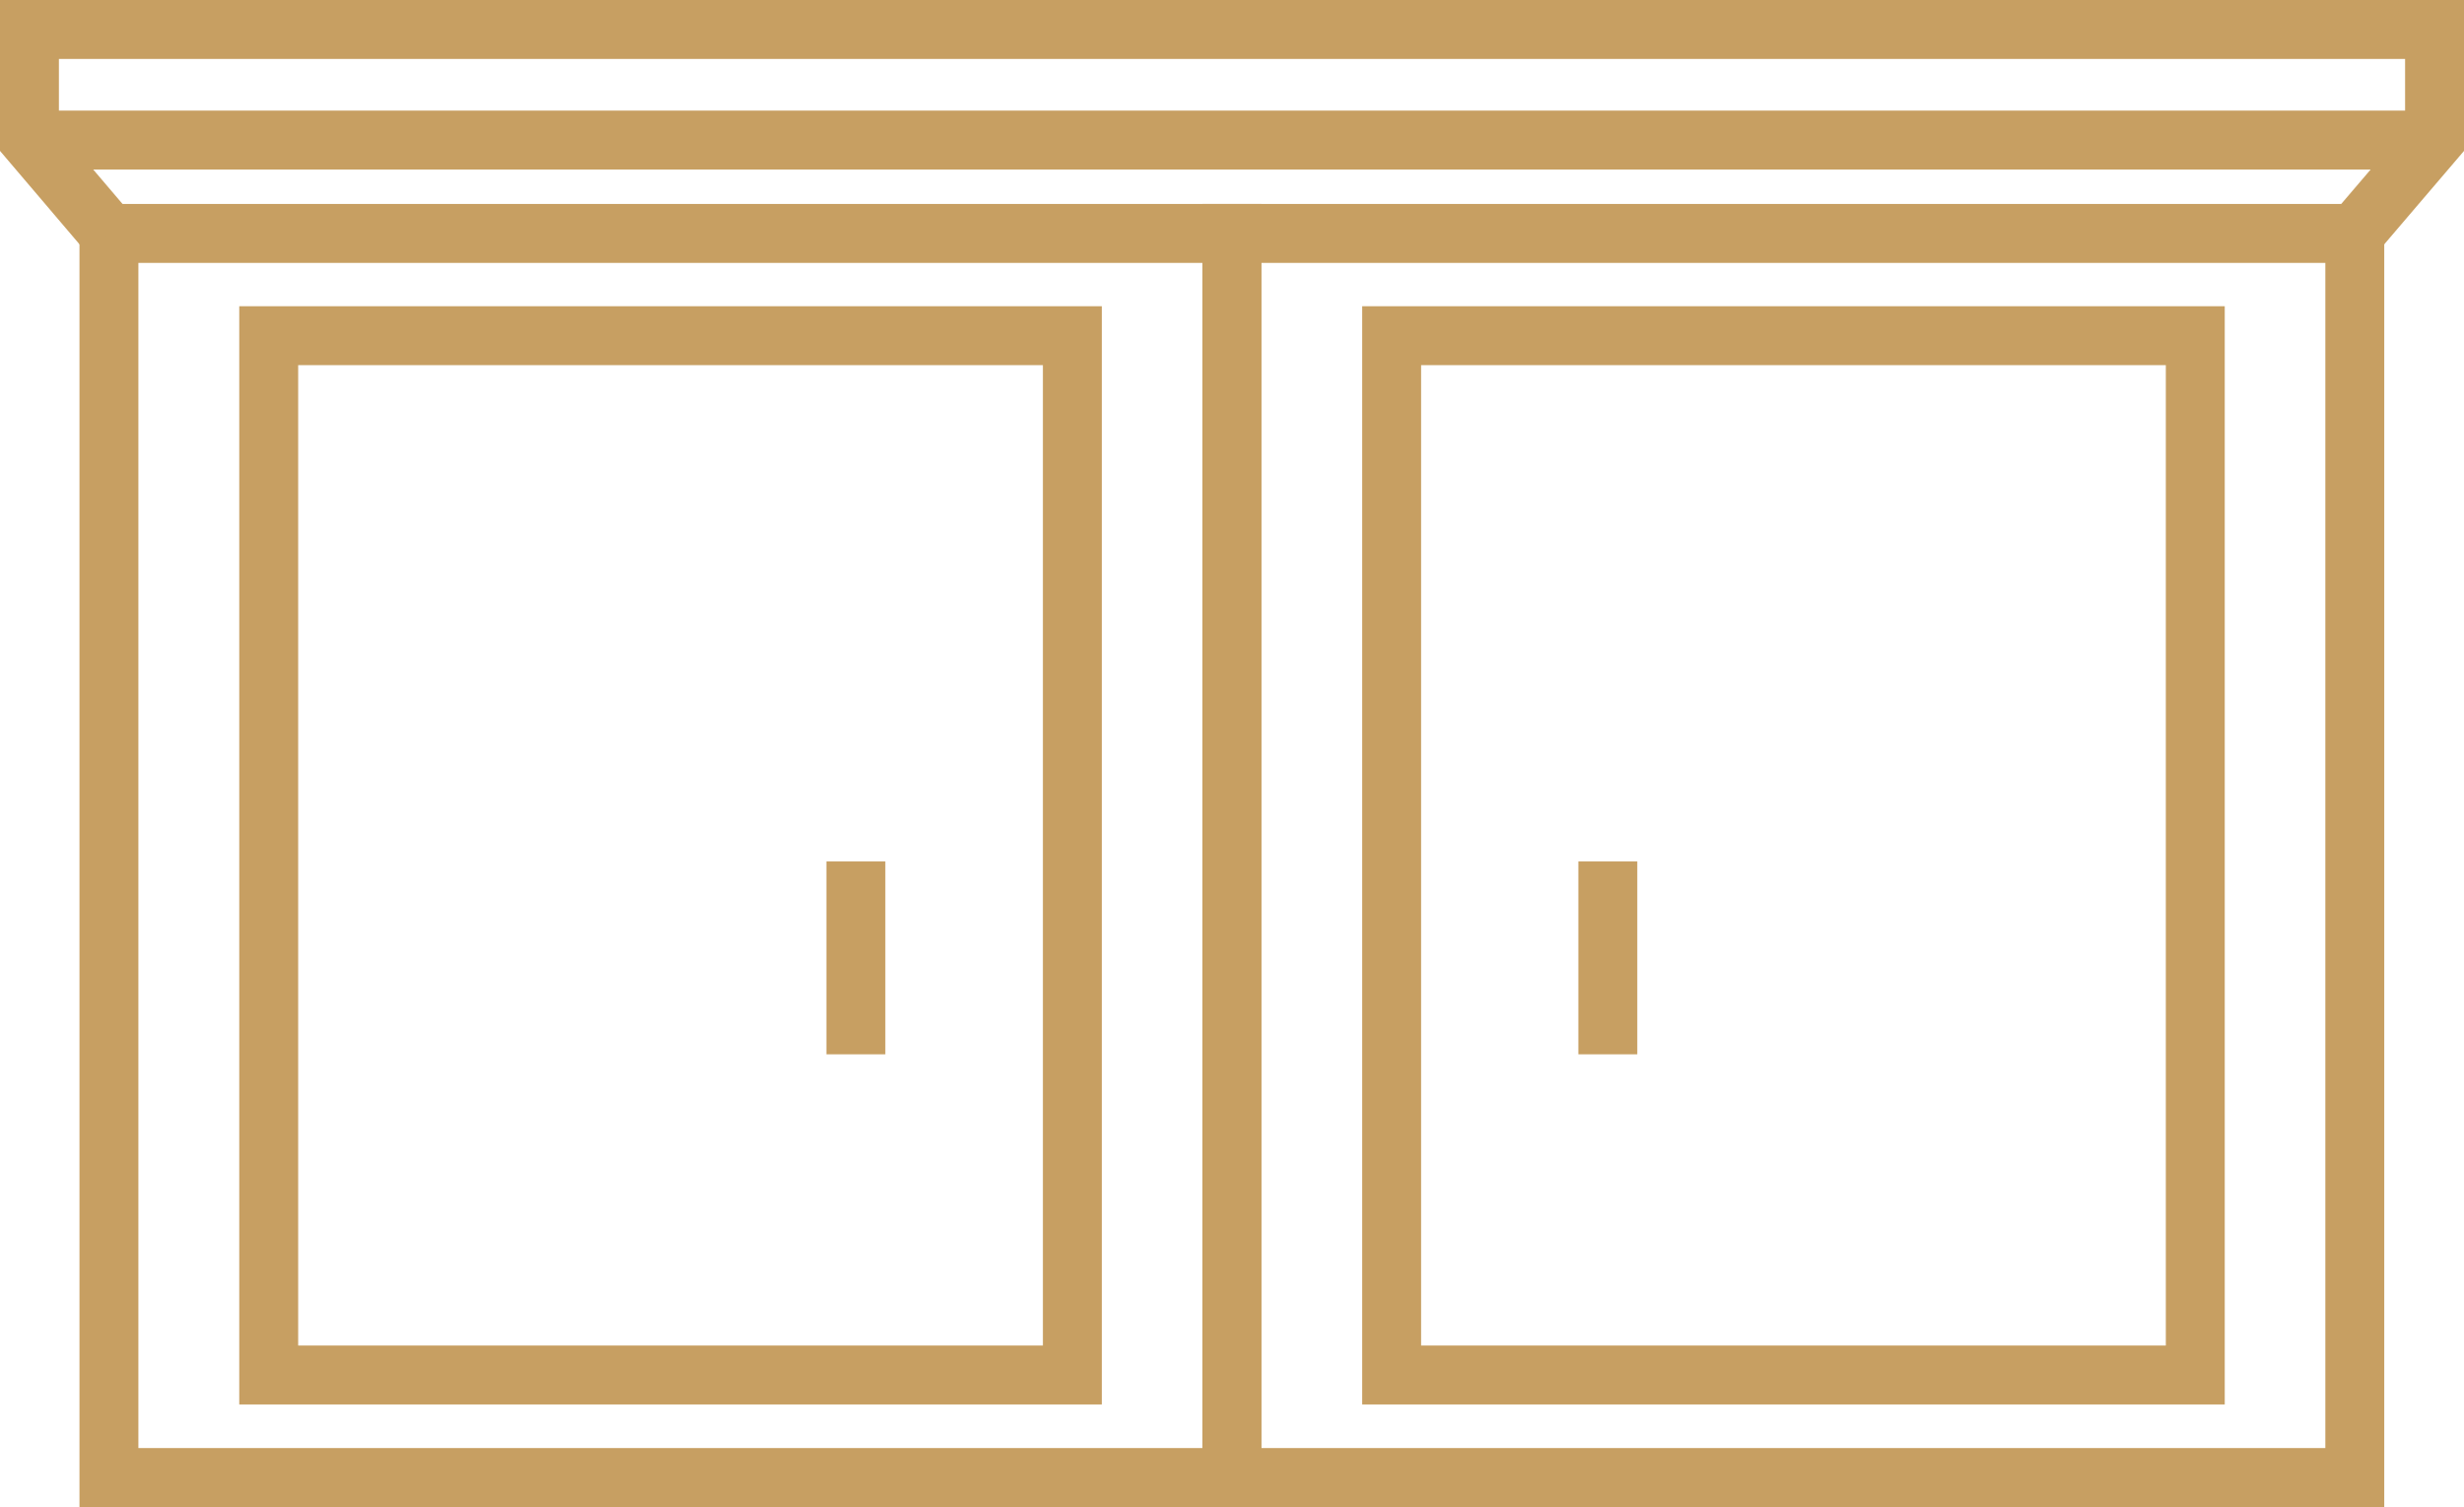
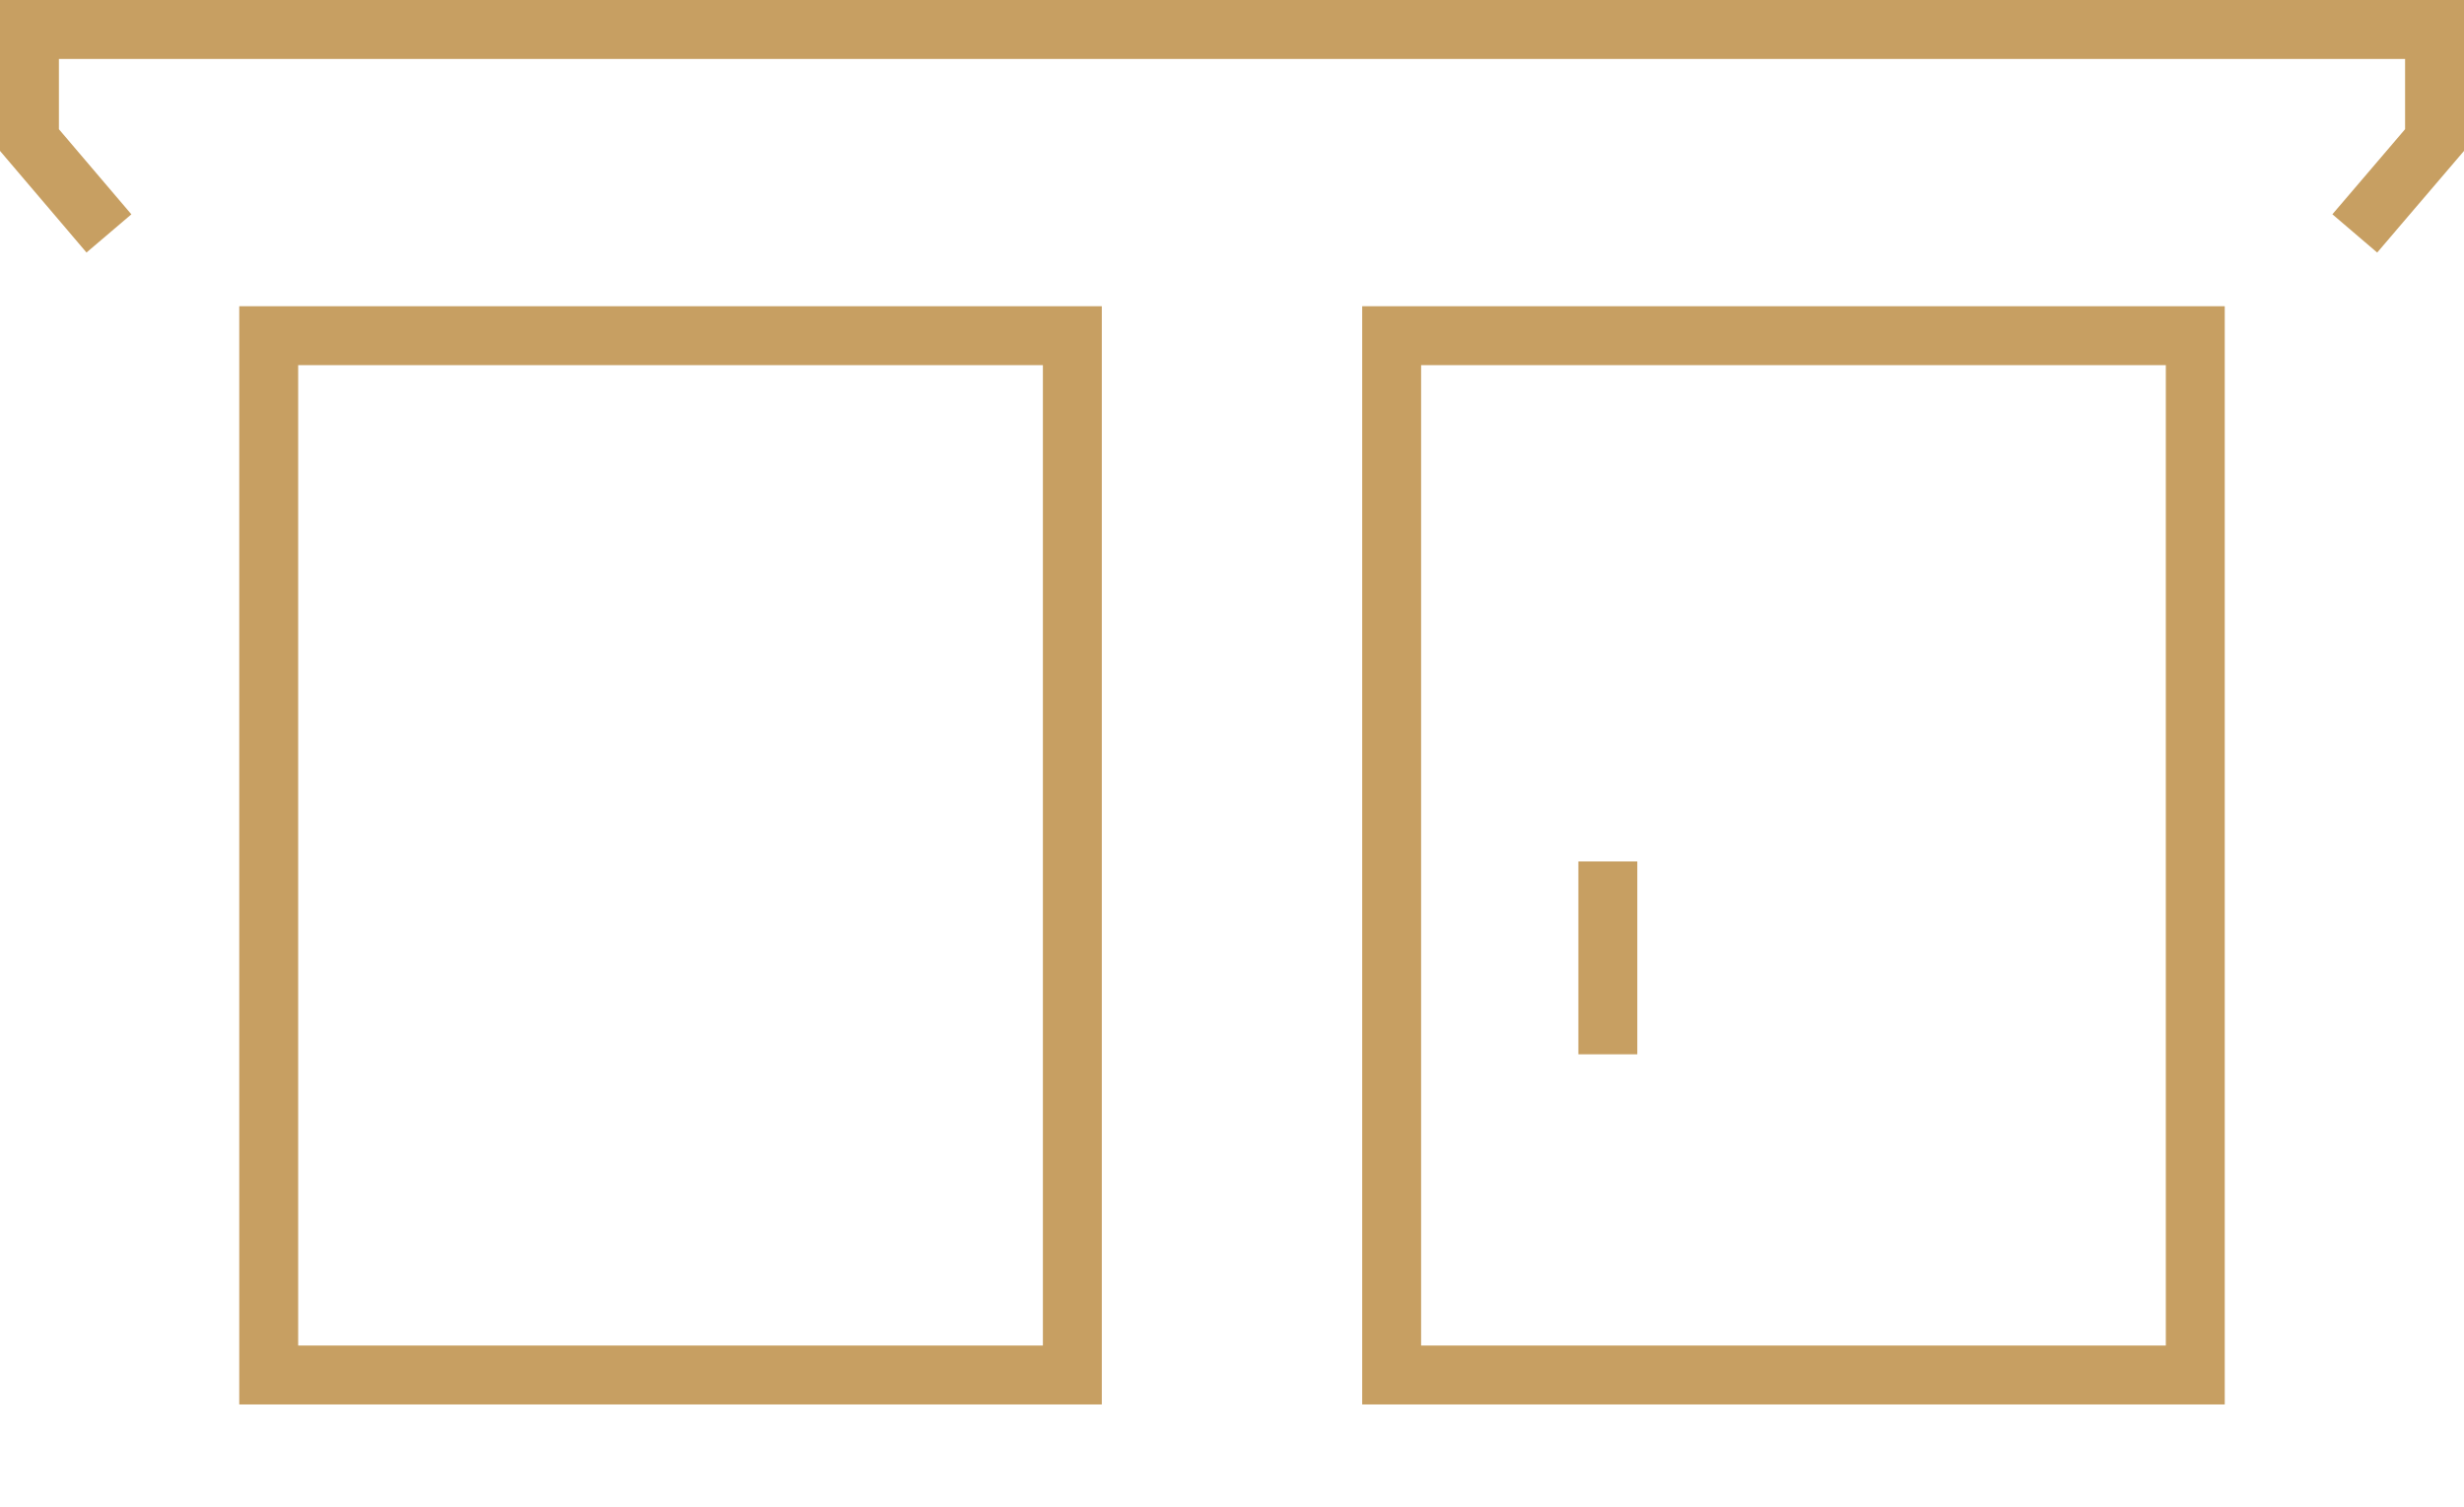
<svg xmlns="http://www.w3.org/2000/svg" id="_レイヤー_2" viewBox="0 0 88.67 54.23">
  <defs>
    <style>.cls-1{fill:none;stroke:#c79f62;stroke-miterlimit:10;stroke-width:2.12px;}</style>
  </defs>
  <g id="_編集モード">
    <rect class="cls-1" x="9.67" y="12.08" width="28.92" height="37.4" />
-     <rect class="cls-1" x="3.92" y="8.4" width="40.41" height="44.77" />
-     <rect class="cls-1" x="44.33" y="8.4" width="40.41" height="44.77" />
    <rect class="cls-1" x="50.08" y="12.08" width="28.92" height="37.4" />
-     <line class="cls-1" x1="30.8" y1="31" x2="30.8" y2="37.94" />
    <line class="cls-1" x1="57.86" y1="31" x2="57.86" y2="37.94" />
    <polyline class="cls-1" points="3.92 8.4 1.06 5.04 1.06 1.06 87.61 1.06 87.61 5.04 84.74 8.4" />
-     <line class="cls-1" x1="1.06" y1="5.04" x2="87.61" y2="5.04" />
  </g>
</svg>